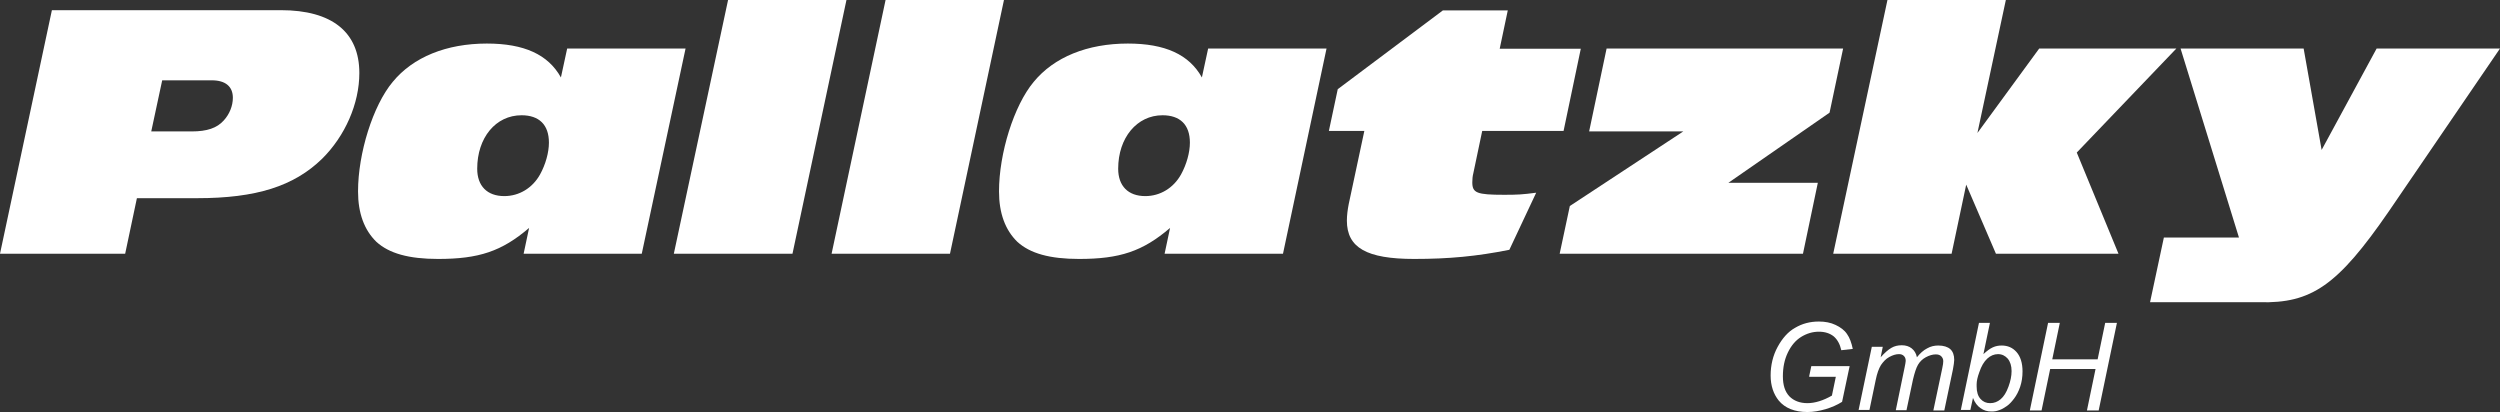
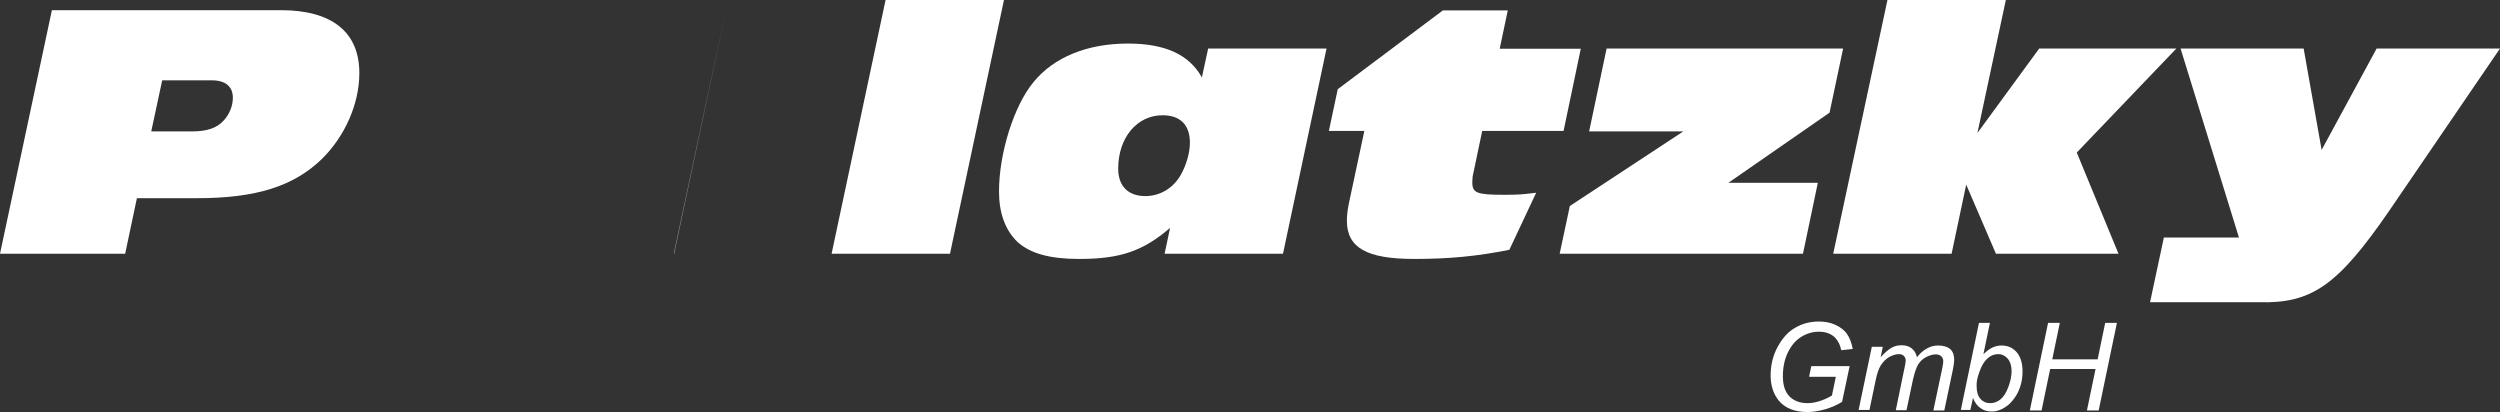
<svg xmlns="http://www.w3.org/2000/svg" version="1.1" id="Ebene_1" x="0px" y="0px" viewBox="0 0 958.7 158" style="enable-background:new 0 0 958.7 158;" xml:space="preserve">
  <rect x="0" y="0" width="958.7" height="158" fill="#333333" stroke="none" />
  <style type="text/css">
	.st0{fill:#FFFFFF;}
</style>
  <g>
    <path class="st0" d="M0,97.3L19.9,3.9h87.8c19.6,0,30.1,8.4,30.1,24.1c0,11.8-5.5,24.2-14.3,32.9C112.7,71.4,98.3,76,75.6,76H52.5   L48,97.3H0z M73.5,50.4c5.9,0,9.7-1.3,12.3-4.2c2.2-2.4,3.5-5.6,3.5-8.7c0-4.3-2.8-6.7-8.1-6.7h-19L58,50.4H73.5z" />
-     <path class="st0" d="M200.8,97.3l2.1-9.9c-10.5,9-19.3,11.9-34.9,11.9c-11.2,0-18.8-2.1-23.7-6.6c-4.6-4.5-7-10.9-7-19.3   c0-14.6,5.7-32.9,13.3-42c7.8-9.5,20.6-14.7,36.1-14.7c14.3,0,23.5,4.2,28.4,13l2.4-11.1h45.4l-16.8,78.7H200.8z M183,64.7   c0,6.6,3.8,10.5,10.4,10.5c5.7,0,10.8-3.1,13.7-8.3c2.1-3.8,3.4-8.4,3.4-12.2c0-6.9-3.8-10.5-10.5-10.5   C190.1,44.2,183,52.8,183,64.7z" />
-     <path class="st0" d="M258.4,97.3L279.2,0h45.4l-20.7,97.3H258.4z" />
+     <path class="st0" d="M258.4,97.3L279.2,0l-20.7,97.3H258.4z" />
    <path class="st0" d="M318.9,97.3L339.6,0H385l-20.7,97.3H318.9z" />
    <path class="st0" d="M446.6,97.3l2.1-9.9c-10.5,9-19.3,11.9-34.9,11.9c-11.2,0-18.8-2.1-23.7-6.6c-4.6-4.5-7-10.9-7-19.3   c0-14.6,5.7-32.9,13.3-42c7.8-9.5,20.6-14.7,36.1-14.7c14.3,0,23.5,4.2,28.4,13l2.4-11.1h45.4L492,97.3H446.6z M428.8,64.7   c0,6.6,3.8,10.5,10.4,10.5c5.7,0,10.8-3.1,13.7-8.3c2.1-3.8,3.4-8.4,3.4-12.2c0-6.9-3.8-10.5-10.5-10.5   C436,44.2,428.8,52.8,428.8,64.7z" />
    <path class="st0" d="M578.8,95.8c-12.6,2.5-23.1,3.5-36.5,3.5c-18.2,0-25.8-4.3-25.8-14.7c0-2.1,0.3-4.2,0.7-6.3l6-28.1h-13.6   l3.4-16L553.3,4h24.9l-3.1,14.7h31.1l-6.6,31.5h-31.2L565,66.4c-0.3,1.1-0.4,2.4-0.4,3.5c0,4.1,1.7,4.8,12.2,4.8   c5.2,0,7-0.1,12.3-0.8L578.8,95.8z" />
    <path class="st0" d="M598.1,97.3L602,79l43.5-28.6h-36.1l6.7-31.8h90.7l-5.2,24.6l-38.8,26.9h34.3l-5.7,27.2H598.1z" />
    <path class="st0" d="M765.4,97.3L754,70.8l-5.6,26.5H703L723.8,0h45.4l-10.9,51L782,18.6h52.6l-38.2,39.9l16,38.8H765.4z" />
    <path class="st0" d="M958.7,18.6L916.1,81c-19.7,28.6-29.7,35.4-49.7,34.9h-41.9l5.3-24.8h28.8l-22.4-72.5h47.2l6.9,38.9l21.1-38.9   C911.4,18.6,958.7,18.6,958.7,18.6z" />
  </g>
  <g>
    <path class="st0" d="M693.8,144.2l0.8-3.8h14.7l-2.9,13.7c-1.9,1.2-4,2.1-6.3,2.8c-2.4,0.7-4.7,1.1-7,1.1c-4.9,0-8.6-1.5-11-4.4   c-2-2.5-3.1-5.7-3.1-9.6c0-4,0.9-7.7,2.7-11s4-5.8,6.7-7.3c2.7-1.6,5.7-2.4,9.1-2.4c2.4,0,4.5,0.4,6.4,1.3s3.4,2,4.4,3.5   c1,1.4,1.7,3.3,2.2,5.7l-4.4,0.5c-0.5-2.3-1.5-4.1-2.9-5.3c-1.5-1.2-3.4-1.8-5.7-1.8c-2.4,0-4.7,0.7-6.8,2s-3.8,3.3-5.1,6   s-1.9,5.7-1.9,9.1c0,3.4,0.8,5.9,2.5,7.7c1.7,1.7,4,2.6,6.9,2.6s6.1-1,9.4-2.9l1.5-7.2h-10.2V144.2z" />
    <path class="st0" d="M712.7,157.4l5.1-24.4h4.2l-0.8,4c1.5-1.7,2.9-2.9,4.1-3.6c1.2-0.7,2.5-1,4-1s2.8,0.4,3.8,1.2s1.7,1.9,2,3.4   c1.2-1.5,2.5-2.7,3.9-3.4c1.4-0.8,2.8-1.1,4.3-1.1c2,0,3.6,0.5,4.6,1.4s1.5,2.3,1.5,4.1c0,0.8-0.2,2-0.5,3.7l-3.3,15.7h-4.2   l3.4-16.1c0.3-1.3,0.4-2.3,0.4-2.8c0-0.8-0.3-1.4-0.8-1.9s-1.2-0.7-2.1-0.7c-1.2,0-2.5,0.4-3.8,1.1s-2.3,1.7-3,2.9   s-1.3,3.1-1.9,5.6l-2.5,11.8H727l3.4-16.5c0.2-1.1,0.4-1.9,0.4-2.4c0-0.8-0.2-1.4-0.7-1.9s-1.1-0.7-1.9-0.7c-1.2,0-2.4,0.4-3.7,1.1   s-2.3,1.8-3.2,3.1c-0.8,1.3-1.5,3.2-2,5.7l-2.4,11.5h-4.2V157.4z" />
    <path class="st0" d="M751.9,157.4l7-33.6h4.2l-2.5,12c1.3-1.2,2.5-2.1,3.6-2.6s2.2-0.7,3.4-0.7c2.3,0,4.2,0.8,5.7,2.5   s2.3,4.2,2.3,7.4c0,2.2-0.3,4.1-0.9,5.9c-0.6,1.8-1.4,3.3-2.3,4.5c-0.9,1.2-1.8,2.2-2.8,2.9s-2,1.3-3,1.6c-1,0.4-2,0.5-2.9,0.5   c-1.6,0-3-0.4-4.2-1.3c-1.2-0.8-2.2-2.1-2.9-3.9l-1,4.6h-3.7V157.4z M758,147.4v0.8c0,2.1,0.5,3.7,1.5,4.8s2.2,1.6,3.7,1.6   s2.8-0.5,4-1.5s2.2-2.6,3-4.8s1.2-4.1,1.2-6c0-2-0.5-3.6-1.5-4.8c-1-1.1-2.2-1.7-3.7-1.7s-2.9,0.6-4.1,1.7   c-1.3,1.2-2.3,2.9-3.1,5.3C758.3,144.7,758,146.2,758,147.4z" />
    <path class="st0" d="M778.4,157.4l7-33.6h4.5l-2.9,14h17.4l2.9-14h4.5l-7,33.6h-4.5l3.3-15.9h-17.4l-3.3,15.9H778.4z" />
  </g>
</svg>